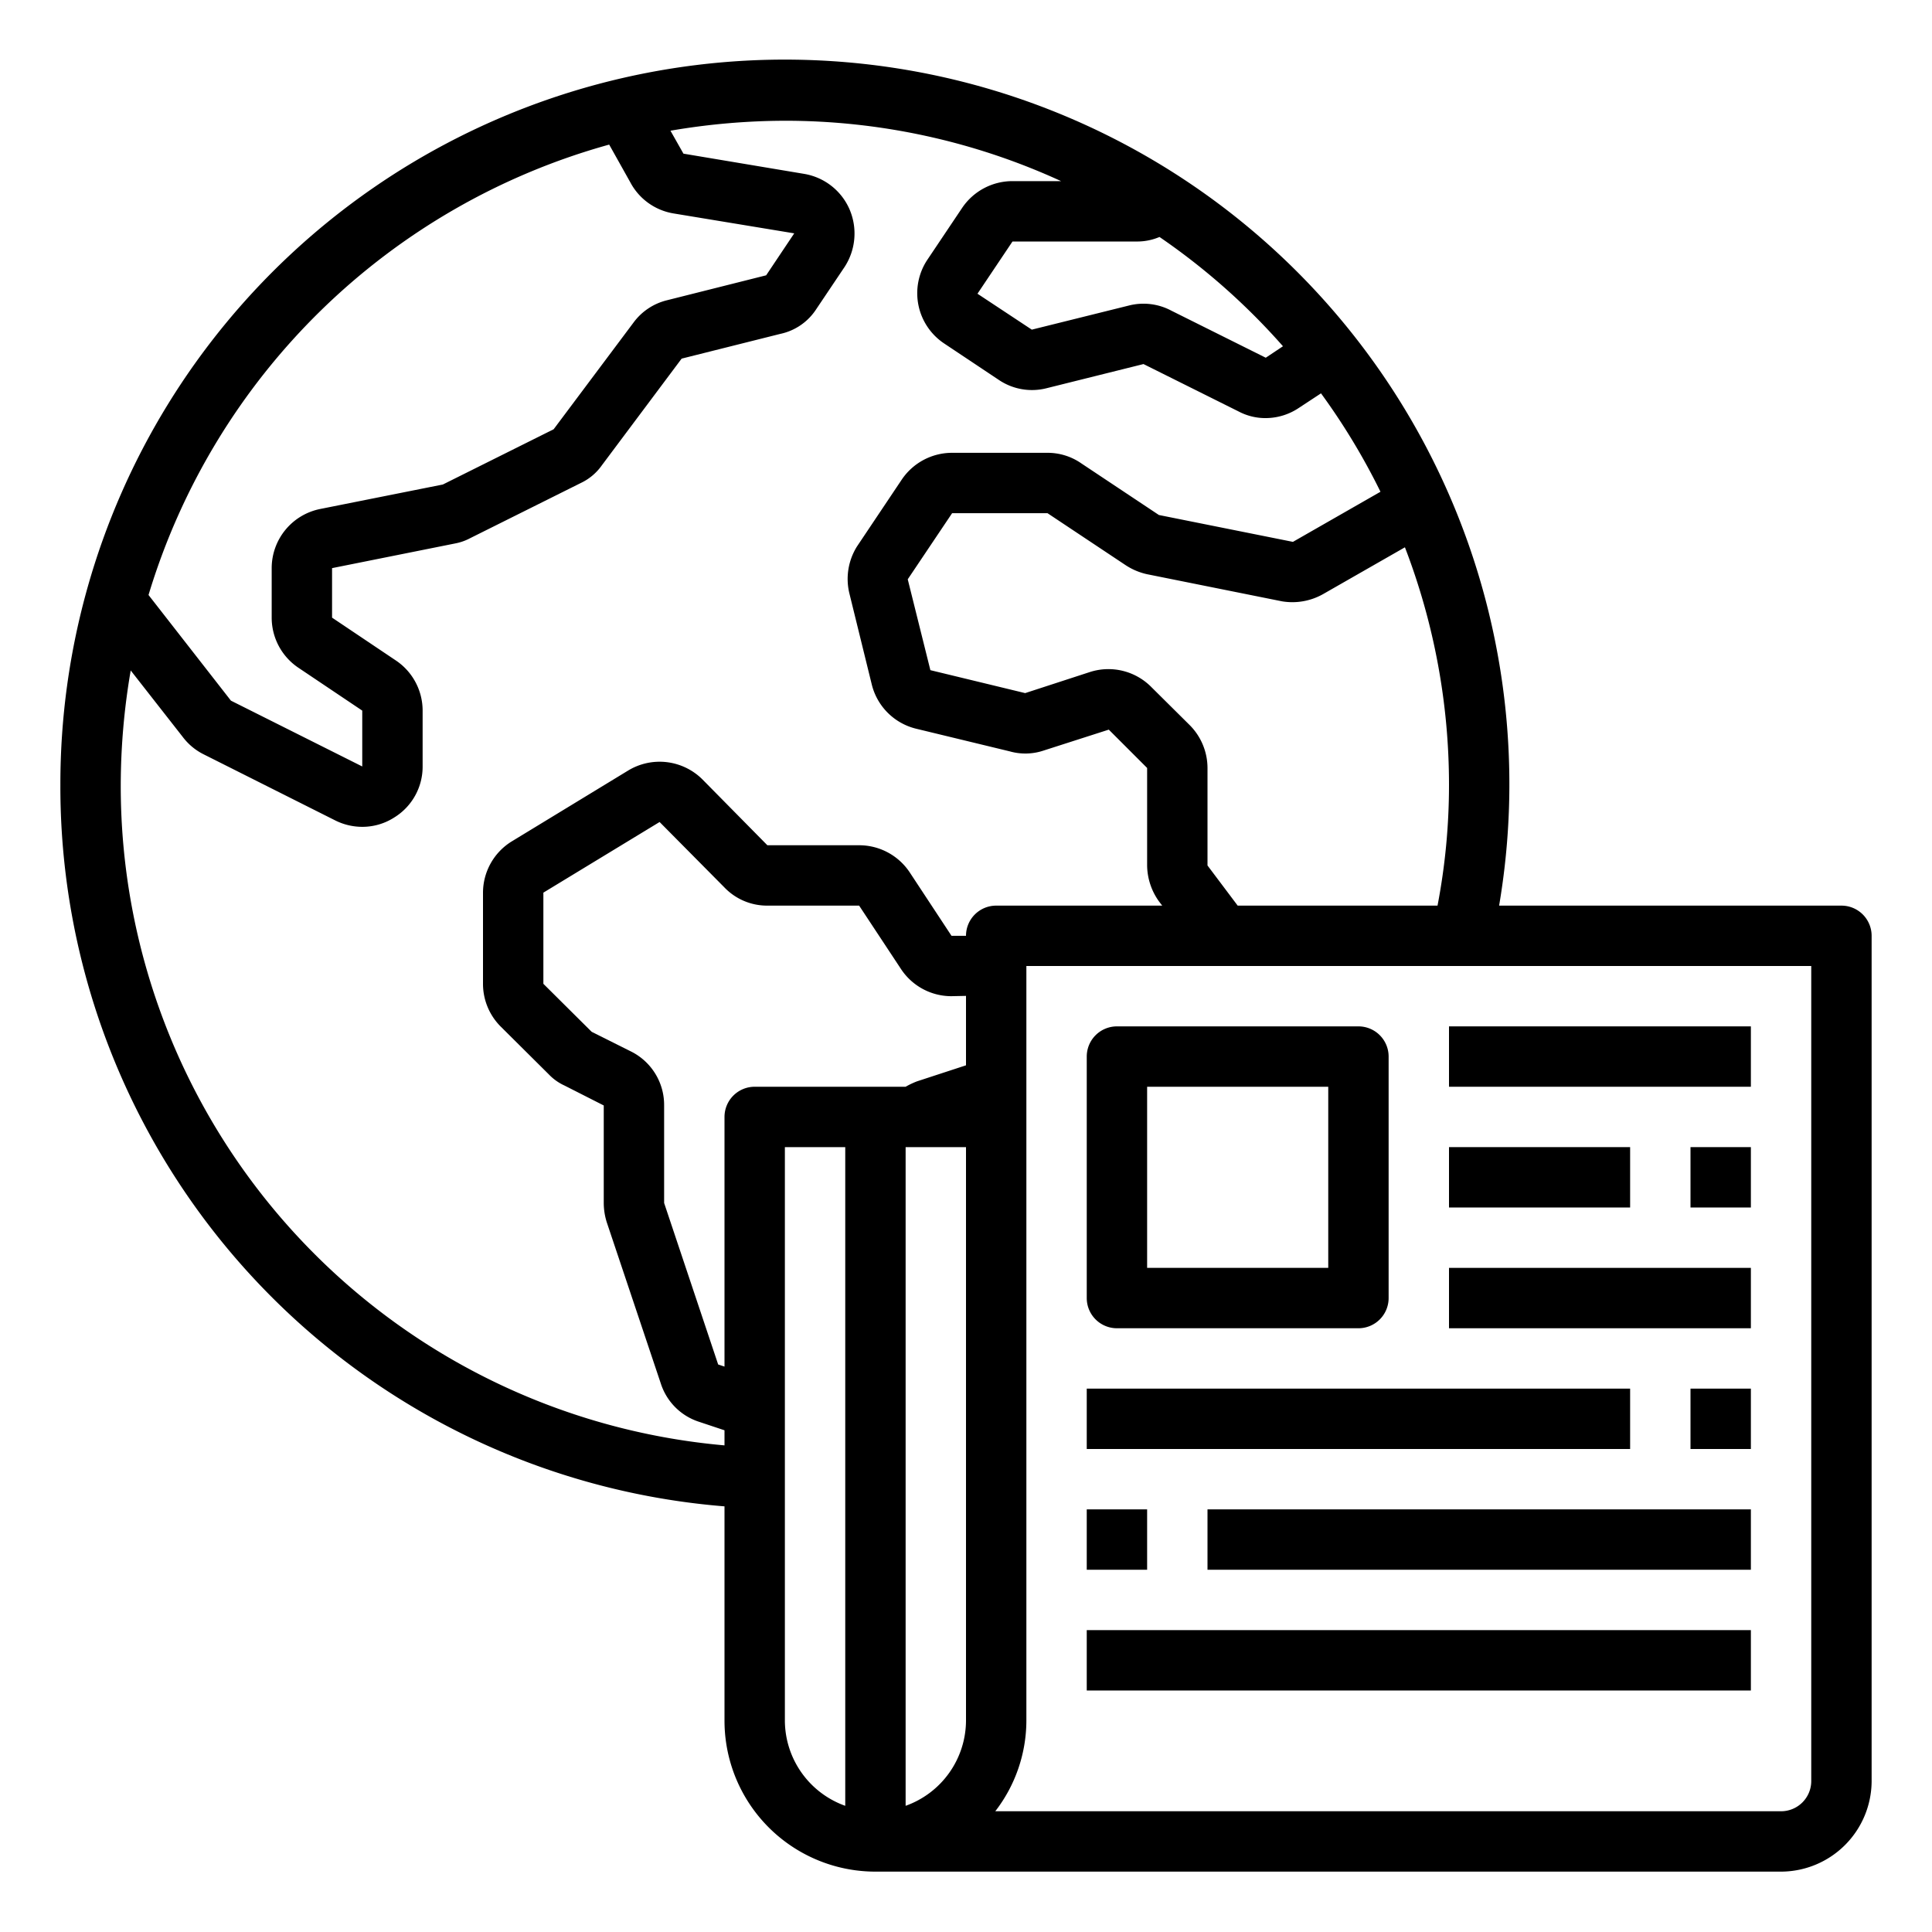
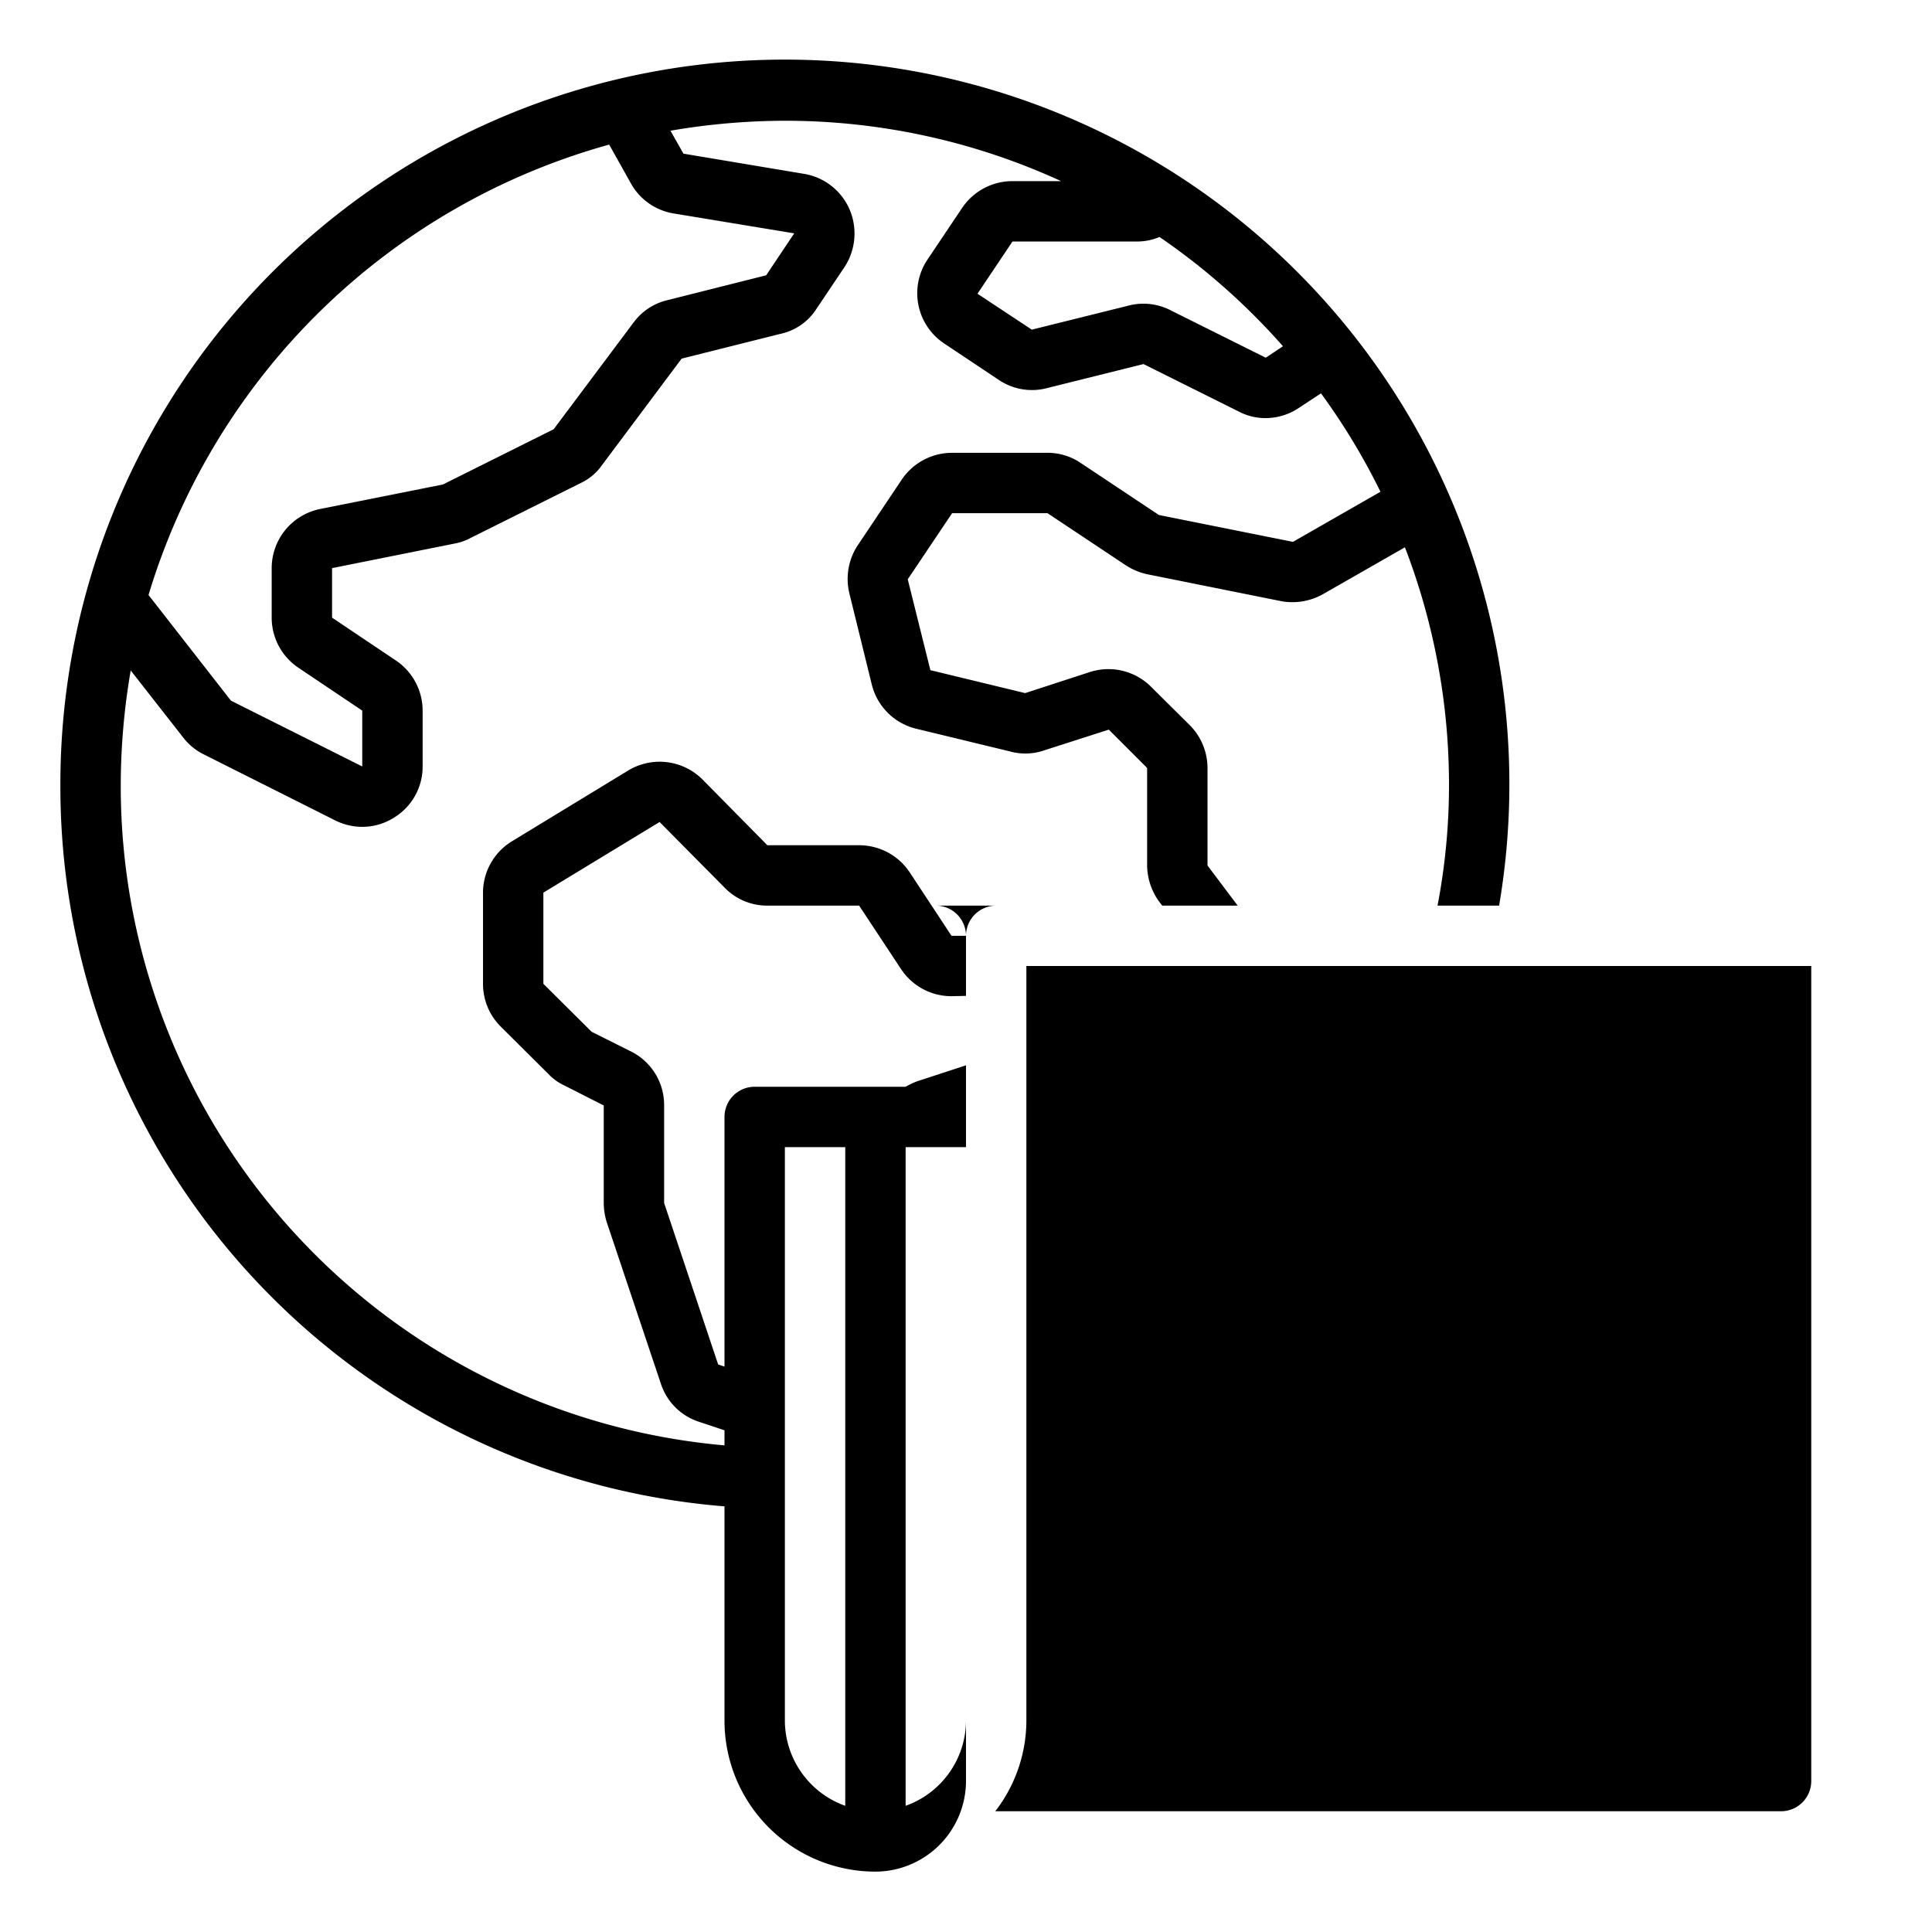
<svg xmlns="http://www.w3.org/2000/svg" height="512" viewBox="0 0 64 64" width="512">
  <g id="News-Report-Global-Breaking-International">
-     <path d="m61 30h-11.34a24 24 0 1 0 -47.66-4 23.919 23.919 0 0 0 22 23.9v7.1a5 5 0 0 0 5 5h30a3.009 3.009 0 0 0 3-3v-28a1 1 0 0 0 -1-1zm-13-4a21.188 21.188 0 0 1 -.38 4h-6.62l-1-1.33v-3.23a2.016 2.016 0 0 0 -.59-1.42l-1.26-1.25a2 2 0 0 0 -2.04-.51l-2.15.7-3.14-.76-.75-3.01 1.47-2.19h3.16l2.57 1.71a2.123 2.123 0 0 0 .72.31l4.48.9a2.073 2.073 0 0 0 1.36-.24l2.71-1.55a21.915 21.915 0 0 1 1.46 7.87zm-9.59-18.15a22.016 22.016 0 0 1 4.09 3.62l-.57.38-3.13-1.56a1.96 1.96 0 0 0 -1.4-.17l-3.22.8-1.8-1.19 1.16-1.73h4.16a1.88 1.88 0 0 0 .71-.15zm-18.23-3.06.7 1.25a1.986 1.986 0 0 0 1.43 1.03l4 .66-.93 1.39-3.3.83a1.953 1.953 0 0 0 -1.09.73l-2.65 3.54-3.67 1.83-4.06.81a2 2 0 0 0 -1.61 1.96v1.64a2 2 0 0 0 .9 1.67l2.1 1.41v1.85l-4.35-2.18-2.73-3.5a22.1 22.1 0 0 1 15.26-14.92zm7.82 55.03a3.01 3.01 0 0 1 -2-2.82v-19h2zm4-2.82a3.01 3.01 0 0 1 -2 2.82v-21.82h2zm0-21.71-1.62.53a2.64 2.64 0 0 0 -.38.18h-5a1 1 0 0 0 -1 1v8.27l-.21-.07-1.79-5.35v-3.23a1.98 1.98 0 0 0 -1.1-1.79l-1.3-.65-1.6-1.59v-3.02l3.85-2.34 2.14 2.16a1.957 1.957 0 0 0 1.43.61h3.04l1.38 2.09a2 2 0 0 0 1.67.91l.49-.01zm0-4.29h-.48l-1.39-2.11a2.011 2.011 0 0 0 -1.67-.89h-3.04l-2.15-2.18a2.01 2.01 0 0 0 -2.47-.29l-3.86 2.35a2 2 0 0 0 -.94 1.7v3.01a2 2 0 0 0 .58 1.41l1.6 1.59a1.683 1.683 0 0 0 .52.37l1.3.66v3.23a2.146 2.146 0 0 0 .1.64l1.79 5.34a1.963 1.963 0 0 0 1.27 1.27l.84.28v.5a21.925 21.925 0 0 1 -20-21.88 22.539 22.539 0 0 1 .33-3.79l1.73 2.21a1.957 1.957 0 0 0 .69.57l4.36 2.19a2.005 2.005 0 0 0 .89.21 1.95 1.95 0 0 0 1.06-.31 1.975 1.975 0 0 0 .94-1.7v-1.84a2 2 0 0 0 -.9-1.67l-2.1-1.41v-1.64l4.09-.82a1.722 1.722 0 0 0 .48-.17l3.67-1.83a1.784 1.784 0 0 0 .7-.59l2.64-3.53 3.27-.82a1.884 1.884 0 0 0 1.19-.82l.94-1.4a2.028 2.028 0 0 0 .16-1.91 2 2 0 0 0 -1.5-1.17l-4-.67-.43-.76a22.631 22.631 0 0 1 3.79-.33 21.9 21.9 0 0 1 9.15 2h-1.61a2.011 2.011 0 0 0 -1.67.89l-1.16 1.73a2 2 0 0 0 .57 2.76l1.8 1.2a1.962 1.962 0 0 0 1.59.28l3.21-.8 3.15 1.57a1.9 1.9 0 0 0 .9.22 1.981 1.981 0 0 0 1.1-.34l.73-.48a21.9 21.9 0 0 1 1.97 3.26l-2.9 1.66-4.44-.89-2.57-1.71a1.954 1.954 0 0 0 -1.12-.35h-3.16a2.011 2.011 0 0 0 -1.67.89l-1.48 2.21a2.029 2.029 0 0 0 -.25 1.57l.74 3.01a2 2 0 0 0 1.47 1.46l3.1.75a1.9 1.9 0 0 0 1.13-.03l2.15-.69 1.27 1.27v3.23a2.08 2.08 0 0 0 .4 1.2l.1.13h-5.5a1 1 0 0 0 -1 1zm28 28a1 1 0 0 1 -1 1h-26.03a4.924 4.924 0 0 0 1.03-3v-25h26z" />
+     <path d="m61 30h-11.34a24 24 0 1 0 -47.66-4 23.919 23.919 0 0 0 22 23.9v7.1a5 5 0 0 0 5 5a3.009 3.009 0 0 0 3-3v-28a1 1 0 0 0 -1-1zm-13-4a21.188 21.188 0 0 1 -.38 4h-6.62l-1-1.33v-3.23a2.016 2.016 0 0 0 -.59-1.42l-1.26-1.25a2 2 0 0 0 -2.04-.51l-2.15.7-3.14-.76-.75-3.01 1.47-2.19h3.16l2.57 1.71a2.123 2.123 0 0 0 .72.31l4.48.9a2.073 2.073 0 0 0 1.36-.24l2.71-1.55a21.915 21.915 0 0 1 1.46 7.87zm-9.59-18.15a22.016 22.016 0 0 1 4.09 3.62l-.57.38-3.13-1.56a1.96 1.96 0 0 0 -1.4-.17l-3.22.8-1.8-1.19 1.16-1.73h4.16a1.88 1.88 0 0 0 .71-.15zm-18.23-3.06.7 1.25a1.986 1.986 0 0 0 1.43 1.03l4 .66-.93 1.39-3.3.83a1.953 1.953 0 0 0 -1.09.73l-2.65 3.54-3.67 1.83-4.06.81a2 2 0 0 0 -1.61 1.96v1.64a2 2 0 0 0 .9 1.67l2.1 1.41v1.85l-4.35-2.18-2.73-3.5a22.1 22.1 0 0 1 15.26-14.92zm7.82 55.03a3.01 3.01 0 0 1 -2-2.82v-19h2zm4-2.82a3.01 3.01 0 0 1 -2 2.82v-21.82h2zm0-21.71-1.62.53a2.64 2.64 0 0 0 -.38.18h-5a1 1 0 0 0 -1 1v8.27l-.21-.07-1.79-5.35v-3.23a1.98 1.98 0 0 0 -1.1-1.79l-1.3-.65-1.6-1.59v-3.02l3.85-2.34 2.14 2.16a1.957 1.957 0 0 0 1.43.61h3.04l1.38 2.09a2 2 0 0 0 1.67.91l.49-.01zm0-4.29h-.48l-1.39-2.11a2.011 2.011 0 0 0 -1.67-.89h-3.04l-2.15-2.18a2.01 2.01 0 0 0 -2.47-.29l-3.86 2.35a2 2 0 0 0 -.94 1.7v3.01a2 2 0 0 0 .58 1.41l1.6 1.59a1.683 1.683 0 0 0 .52.37l1.3.66v3.23a2.146 2.146 0 0 0 .1.64l1.79 5.34a1.963 1.963 0 0 0 1.27 1.27l.84.28v.5a21.925 21.925 0 0 1 -20-21.88 22.539 22.539 0 0 1 .33-3.79l1.73 2.21a1.957 1.957 0 0 0 .69.57l4.36 2.19a2.005 2.005 0 0 0 .89.21 1.95 1.95 0 0 0 1.06-.31 1.975 1.975 0 0 0 .94-1.7v-1.84a2 2 0 0 0 -.9-1.67l-2.1-1.41v-1.64l4.09-.82a1.722 1.722 0 0 0 .48-.17l3.67-1.83a1.784 1.784 0 0 0 .7-.59l2.64-3.53 3.27-.82a1.884 1.884 0 0 0 1.19-.82l.94-1.4a2.028 2.028 0 0 0 .16-1.91 2 2 0 0 0 -1.5-1.17l-4-.67-.43-.76a22.631 22.631 0 0 1 3.79-.33 21.9 21.9 0 0 1 9.15 2h-1.61a2.011 2.011 0 0 0 -1.67.89l-1.16 1.73a2 2 0 0 0 .57 2.76l1.8 1.2a1.962 1.962 0 0 0 1.59.28l3.21-.8 3.15 1.57a1.9 1.9 0 0 0 .9.22 1.981 1.981 0 0 0 1.1-.34l.73-.48a21.9 21.9 0 0 1 1.97 3.26l-2.9 1.66-4.44-.89-2.57-1.71a1.954 1.954 0 0 0 -1.12-.35h-3.16a2.011 2.011 0 0 0 -1.67.89l-1.48 2.21a2.029 2.029 0 0 0 -.25 1.57l.74 3.01a2 2 0 0 0 1.47 1.46l3.1.75a1.9 1.9 0 0 0 1.13-.03l2.15-.69 1.27 1.27v3.23a2.08 2.08 0 0 0 .4 1.2l.1.13h-5.5a1 1 0 0 0 -1 1zm28 28a1 1 0 0 1 -1 1h-26.03a4.924 4.924 0 0 0 1.03-3v-25h26z" />
    <path d="m36 46h18v2h-18z" />
    <path d="m56 46h2v2h-2z" />
-     <path d="m36 50h2v2h-2z" />
    <path d="m40 50h18v2h-18z" />
-     <path d="m36 54h22v2h-22z" />
    <path d="m37 44h8a1 1 0 0 0 1-1v-8a1 1 0 0 0 -1-1h-8a1 1 0 0 0 -1 1v8a1 1 0 0 0 1 1zm1-8h6v6h-6z" />
-     <path d="m48 34h10v2h-10z" />
-     <path d="m48 38h6v2h-6z" />
-     <path d="m56 38h2v2h-2z" />
    <path d="m48 42h10v2h-10z" />
  </g>
</svg>